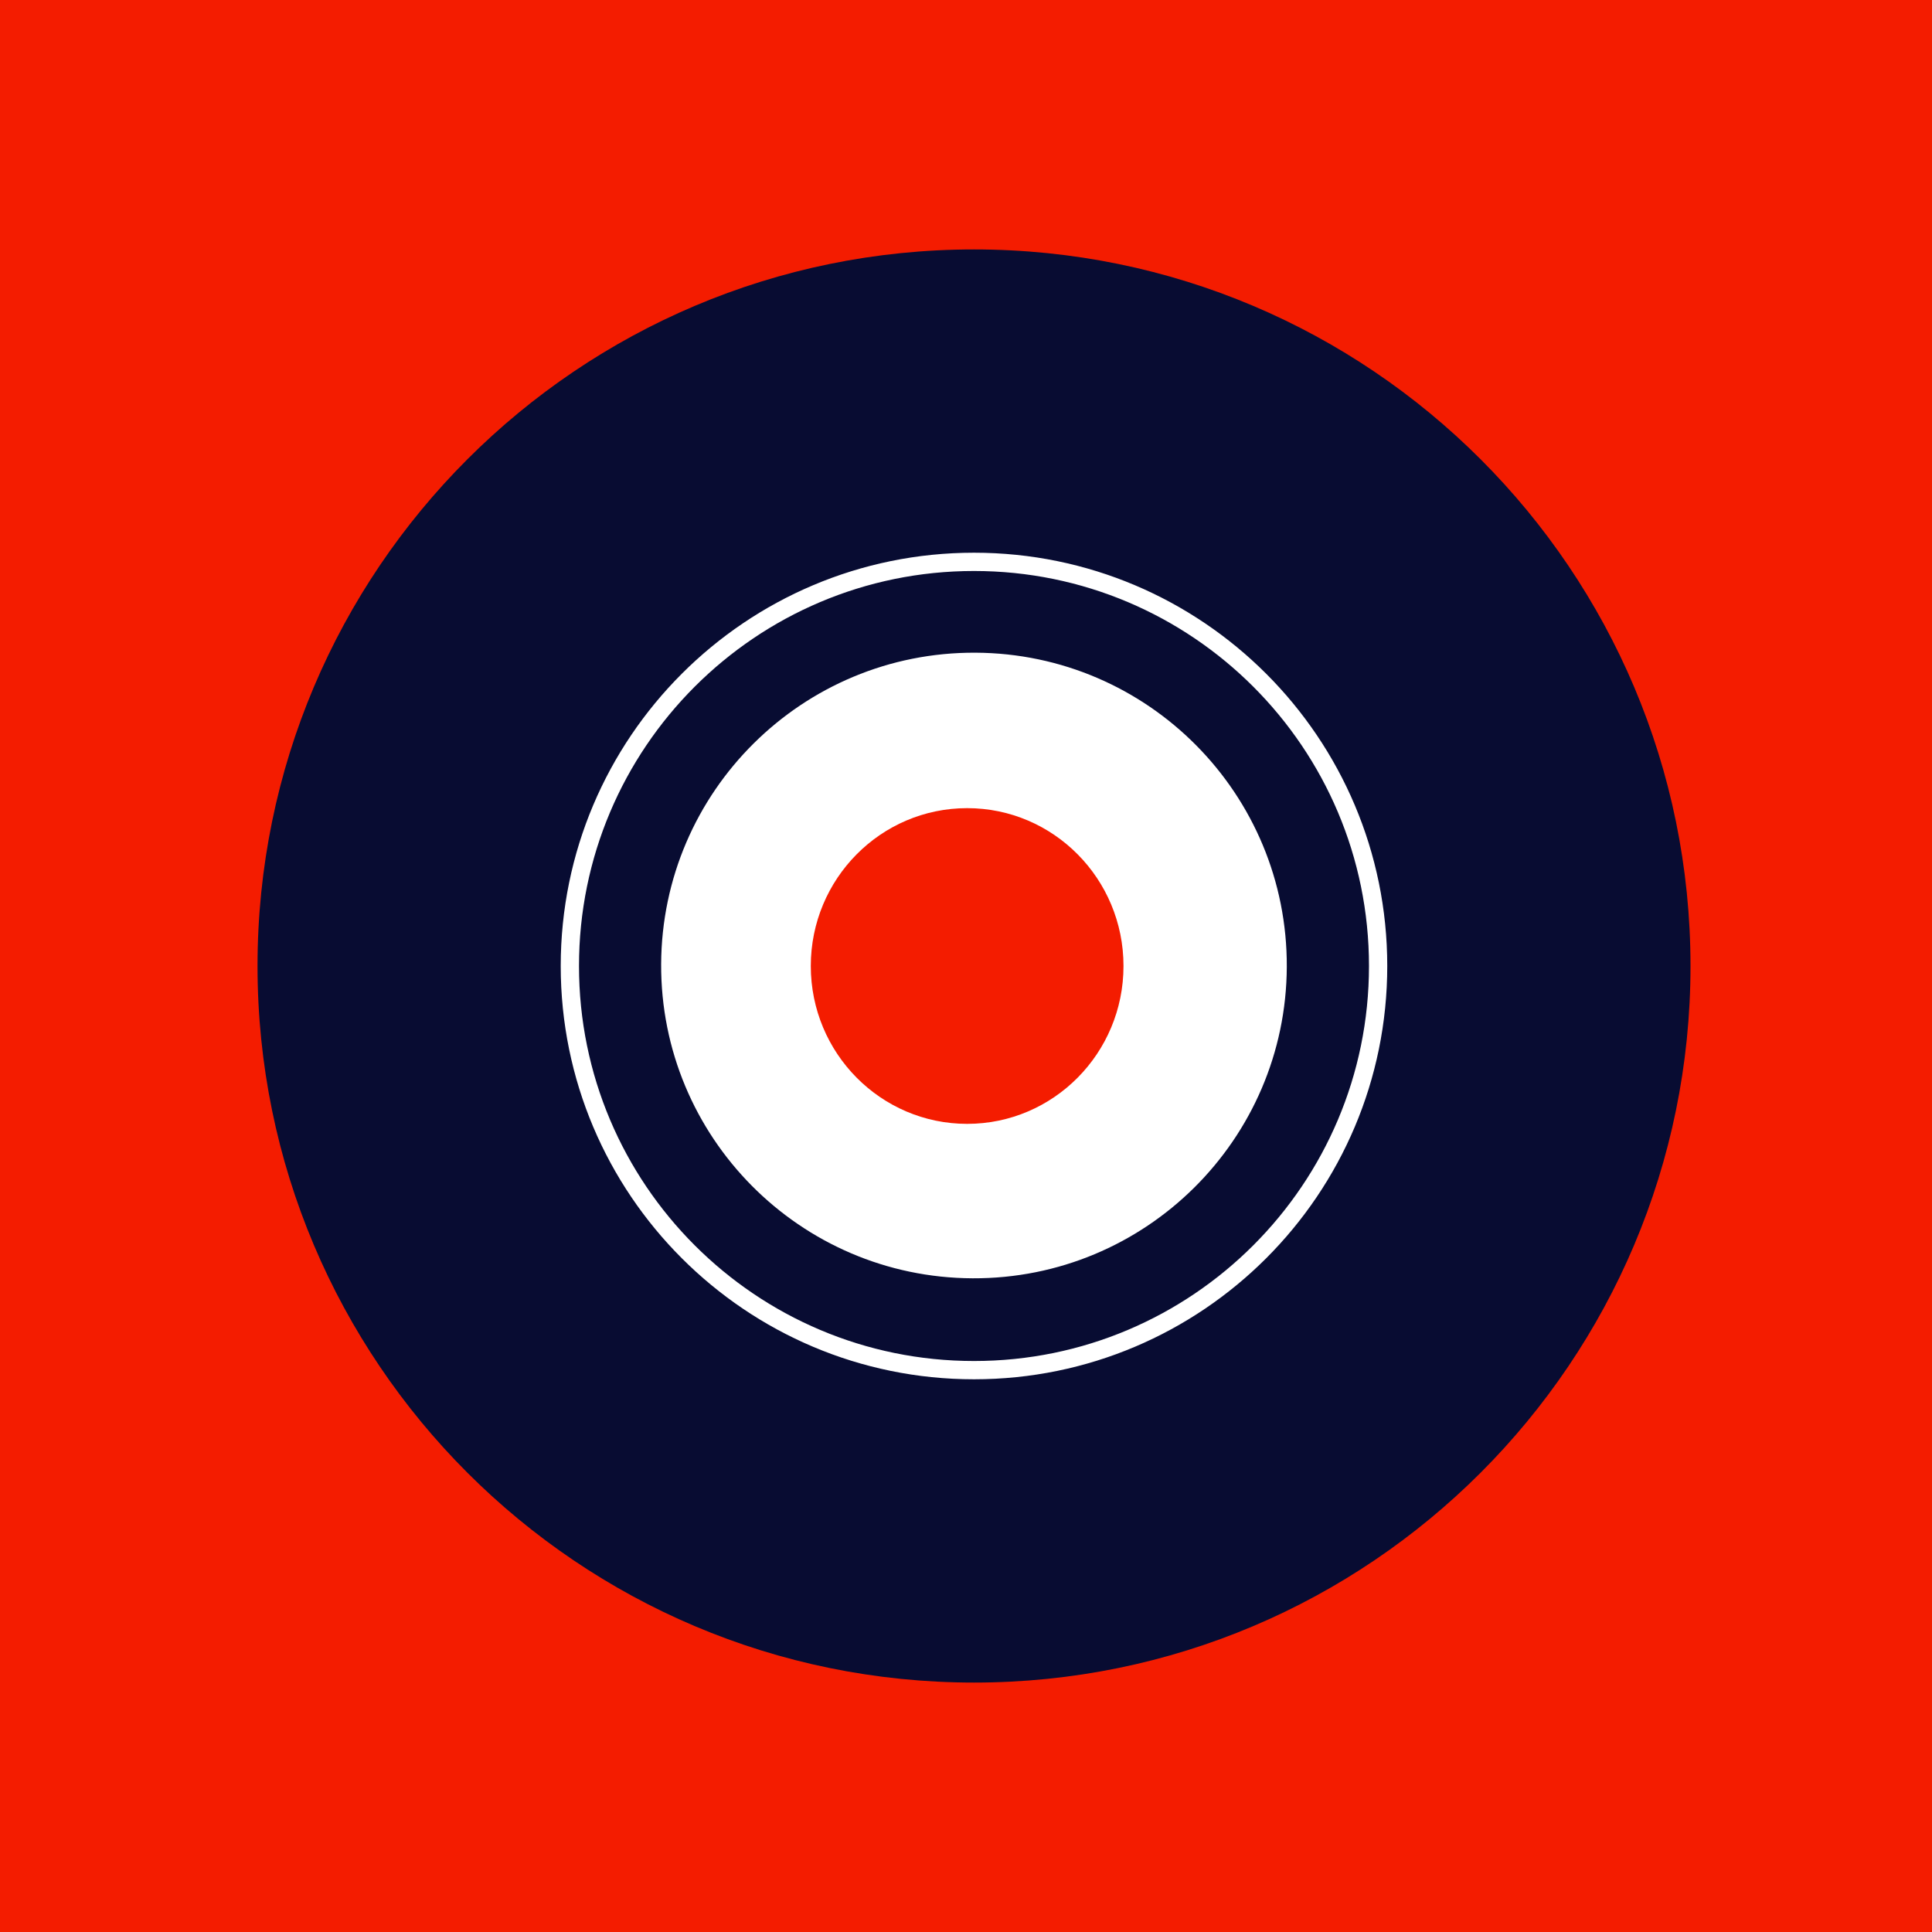
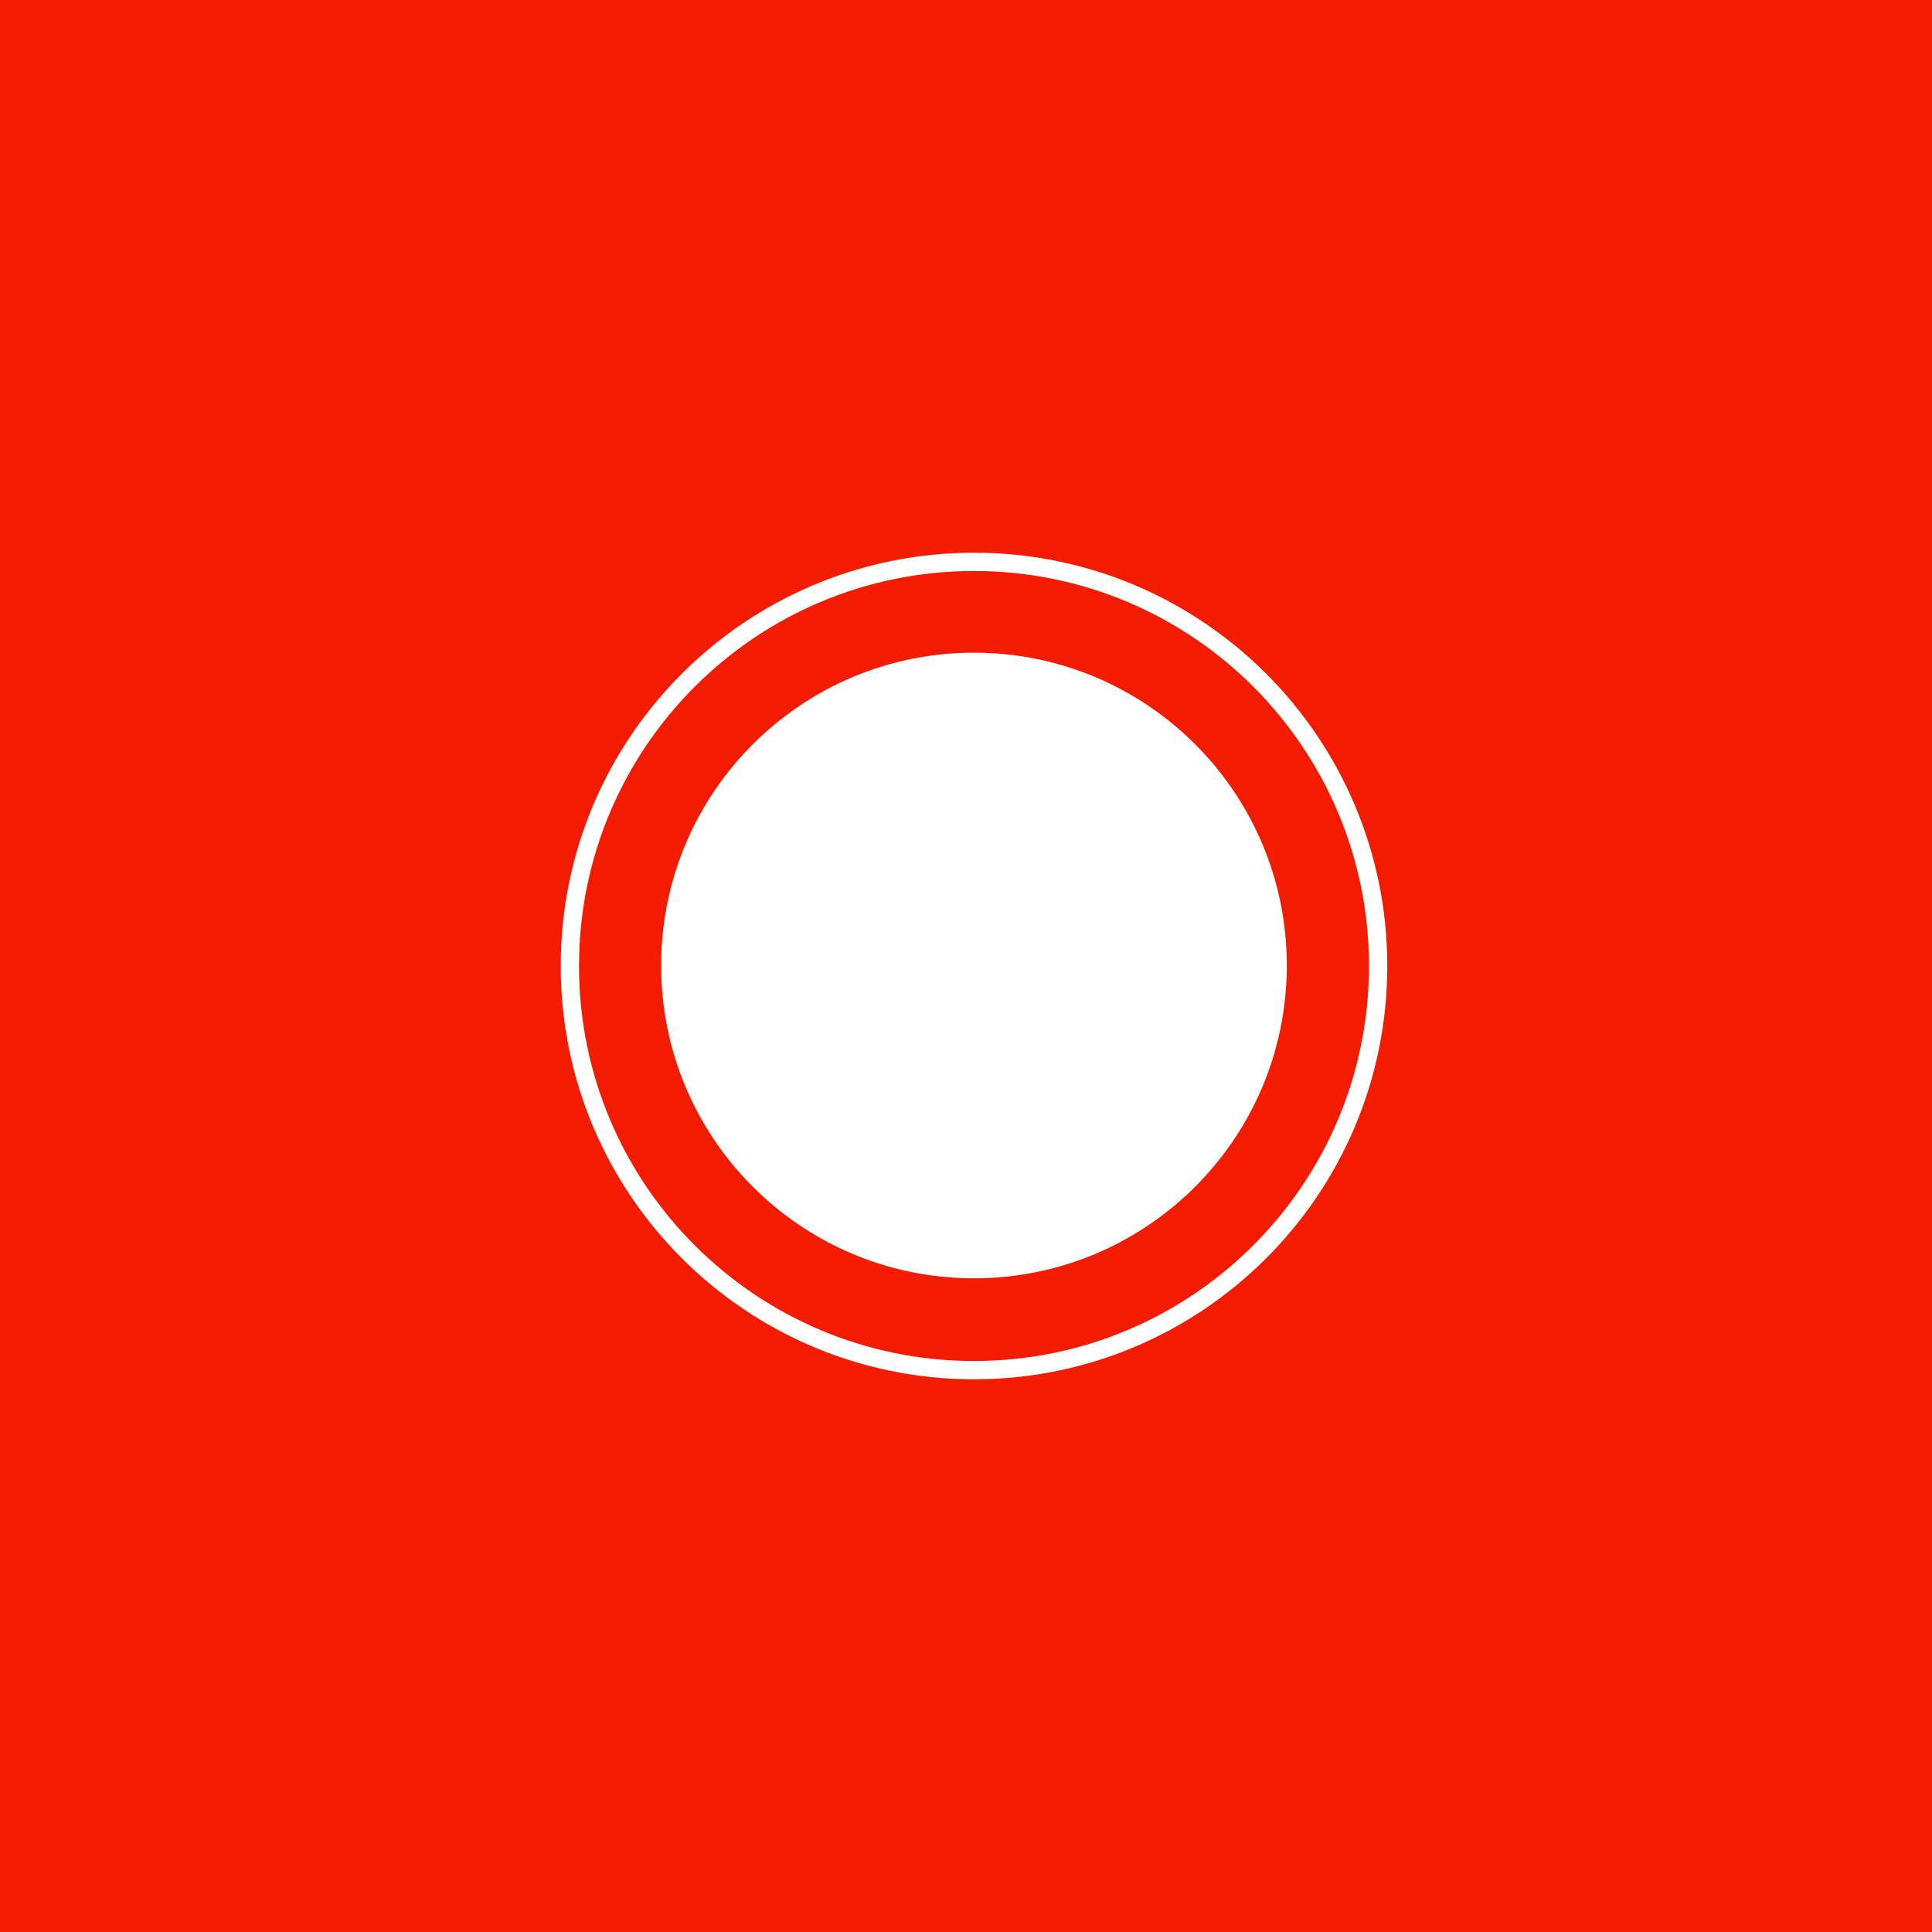
<svg xmlns="http://www.w3.org/2000/svg" width="48" height="48" viewBox="0 0 48 48" fill="none">
  <path d="M0 0L0 48H48V0H0Z" fill="#F41C00" />
-   <path d="M24.199 41.803C34.03 41.803 42 33.833 42 24C42 14.167 34.03 6.197 24.199 6.197C14.367 6.197 6.398 14.167 6.398 24C6.398 33.833 14.367 41.803 24.199 41.803Z" fill="#080C32" />
  <path d="M24.199 34.041C29.744 34.041 34.239 29.545 34.239 24C34.239 18.455 29.744 13.959 24.199 13.959C18.654 13.959 14.158 18.455 14.158 24C14.158 29.545 18.654 34.041 24.199 34.041Z" stroke="white" stroke-width="0.454" stroke-miterlimit="10" />
  <path d="M31.97 24.022C31.989 19.729 28.524 16.235 24.232 16.216C19.94 16.197 16.445 19.662 16.426 23.954C16.407 28.246 19.872 31.741 24.164 31.759C28.456 31.778 31.951 28.314 31.97 24.022Z" fill="white" />
-   <path d="M24.029 27.922C26.174 27.922 27.913 26.166 27.913 24C27.913 21.834 26.174 20.078 24.029 20.078C21.883 20.078 20.144 21.834 20.144 24C20.144 26.166 21.883 27.922 24.029 27.922Z" fill="#F41C00" />
</svg>